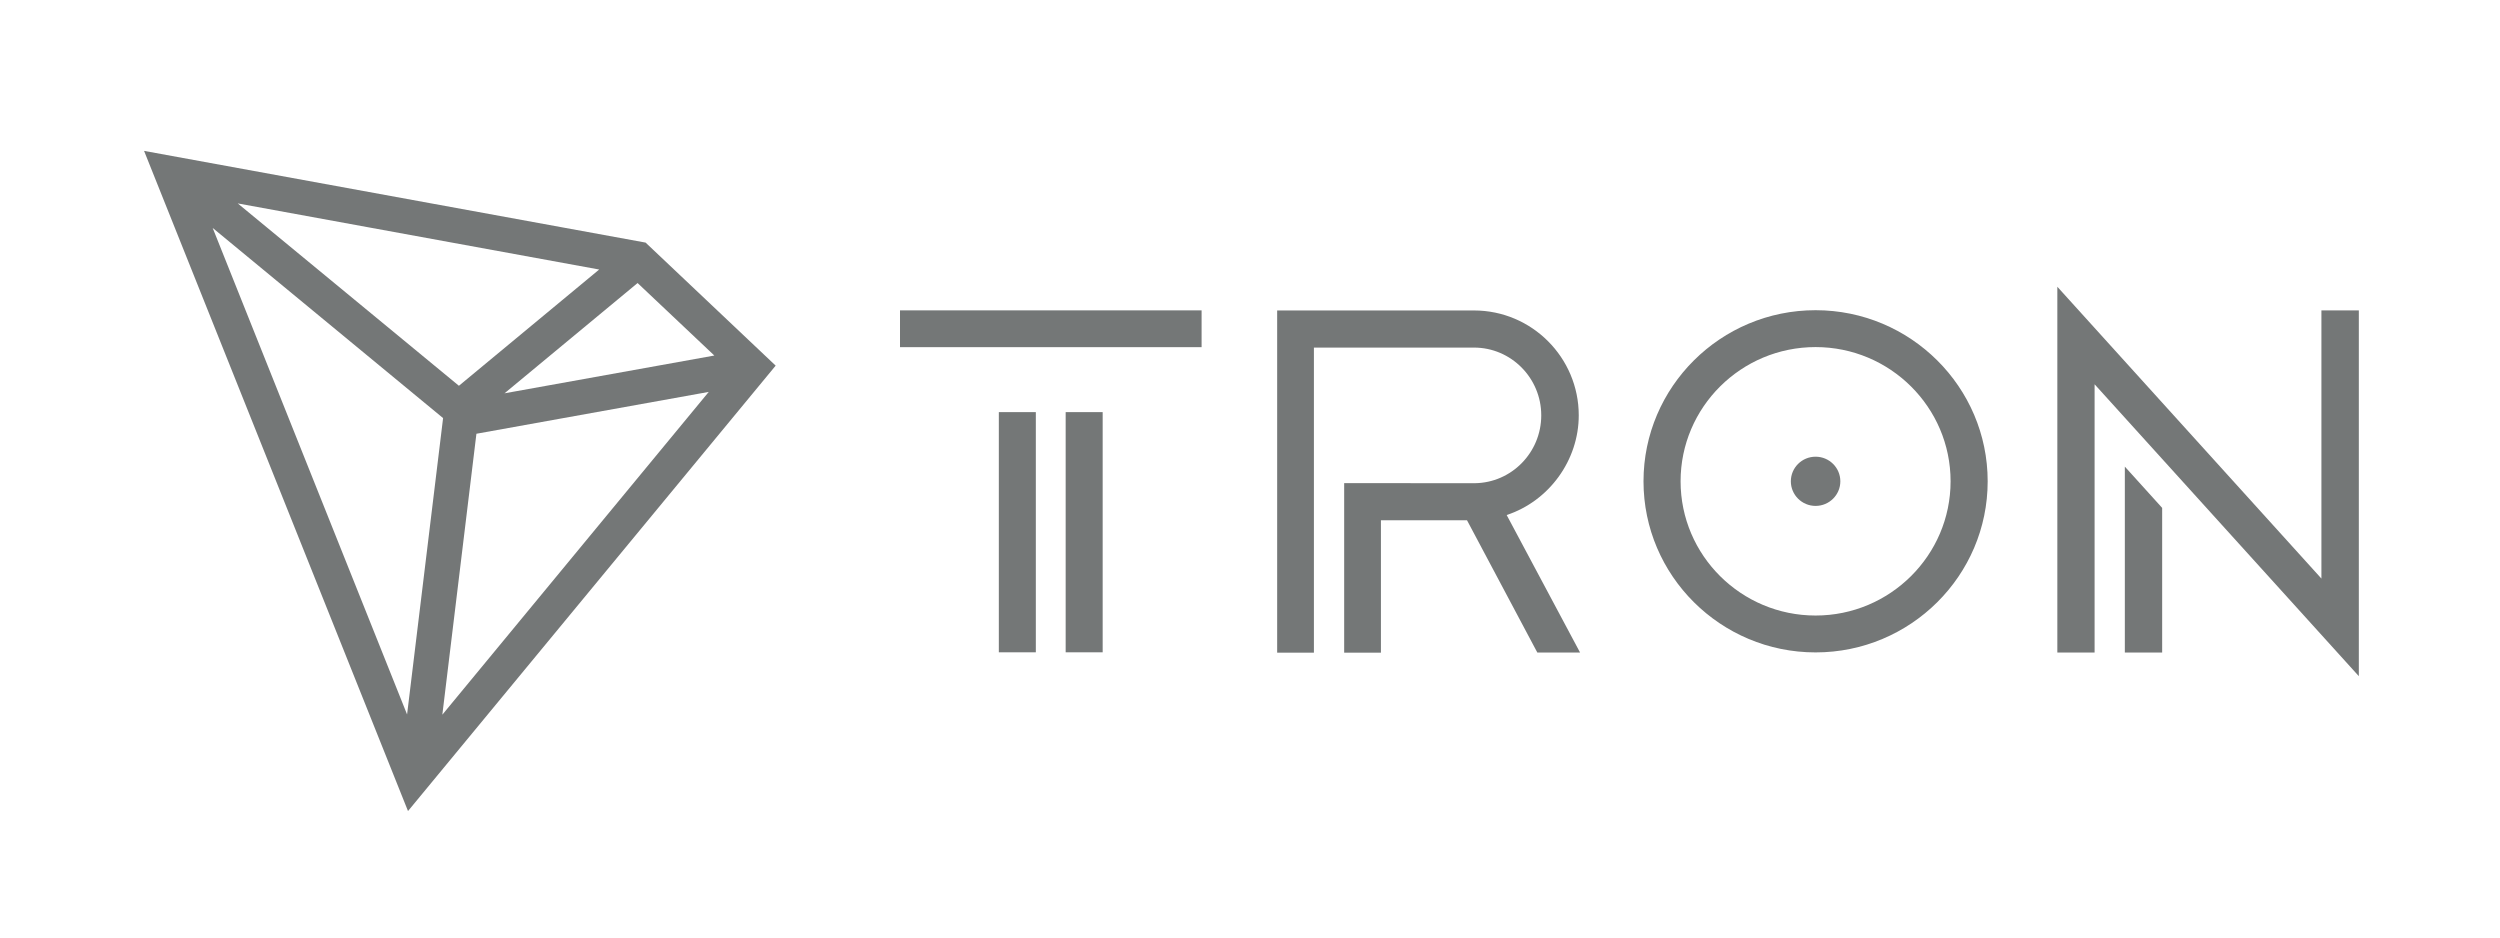
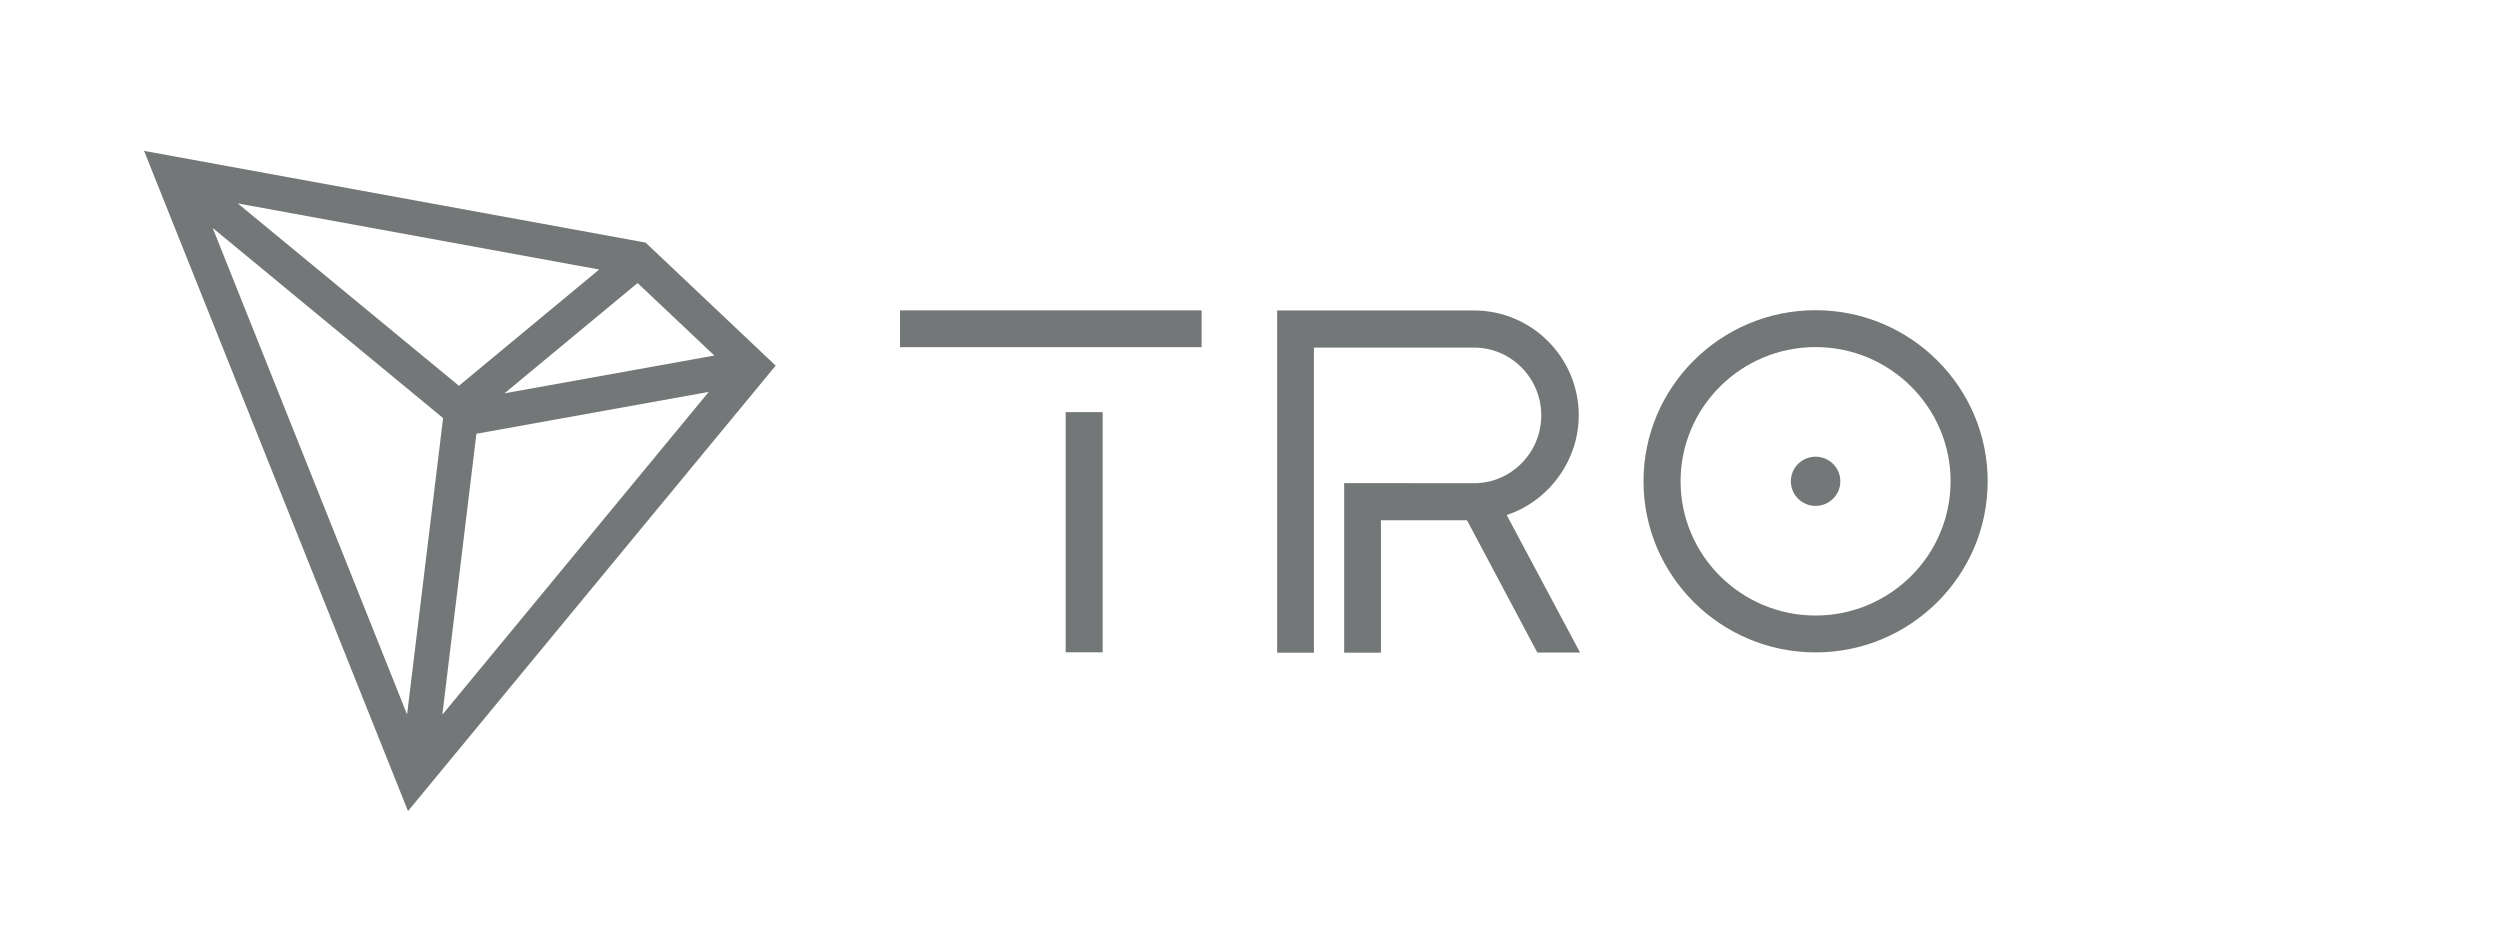
<svg xmlns="http://www.w3.org/2000/svg" width="184" height="69" viewBox="0 0 184 69" fill="none">
-   <path d="M76.237 30.332H73.514V48.01H76.237V30.332Z" fill="#747777" />
  <path d="M88.437 22.843H66.24V25.551H88.437V22.843Z" fill="#747777" />
  <path d="M81.156 30.332H78.433V48.01H81.156V30.332Z" fill="#747777" />
-   <path d="M156.388 48.029H159.135V37.381L156.388 34.344V48.029Z" fill="#747777" />
-   <path d="M170.856 22.843V42.583L151.42 21.105V48.029H154.162V28.283L173.61 49.767V22.843H170.856Z" fill="#747777" />
+   <path d="M156.388 48.029H159.135V37.381V48.029Z" fill="#747777" />
  <path d="M133.627 22.831C126.641 22.831 120.962 28.478 120.962 35.424C120.962 42.37 126.641 48.017 133.627 48.017C140.613 48.017 146.293 42.37 146.293 35.424C146.293 28.484 140.613 22.831 133.627 22.831ZM133.627 45.303C128.15 45.303 123.691 40.876 123.691 35.424C123.691 29.972 128.144 25.545 133.627 25.545C139.104 25.545 143.563 29.972 143.563 35.424C143.563 40.87 139.104 45.303 133.627 45.303Z" fill="#747777" />
  <path d="M133.627 33.613C132.621 33.613 131.806 34.424 131.806 35.424C131.806 36.424 132.621 37.235 133.627 37.235C134.633 37.235 135.449 36.424 135.449 35.424C135.449 34.424 134.633 33.613 133.627 33.613Z" fill="#747777" />
  <path d="M116.196 30.57C116.196 26.313 112.737 22.85 108.486 22.85H93.999V48.035H96.704V25.582H108.486C111.216 25.582 113.436 27.82 113.436 30.57C113.436 33.308 111.246 35.534 108.542 35.564L98.931 35.558V48.035H101.636V38.29H107.971L113.148 48.029H116.294L110.891 37.906C114.013 36.875 116.196 33.875 116.196 30.57Z" fill="#747777" />
  <path d="M47.515 17.855L10.604 11.105L30.029 59.694L57.089 26.911L47.515 17.855ZM46.926 20.831L52.575 26.167L37.131 28.948L46.926 20.831ZM33.776 28.393L17.498 14.971L44.099 19.837L33.776 28.393ZM32.611 30.771L29.961 52.584L15.652 16.776L32.611 30.771ZM35.064 31.924L52.164 28.844L32.556 52.602L35.064 31.924Z" fill="#747777" />
</svg>